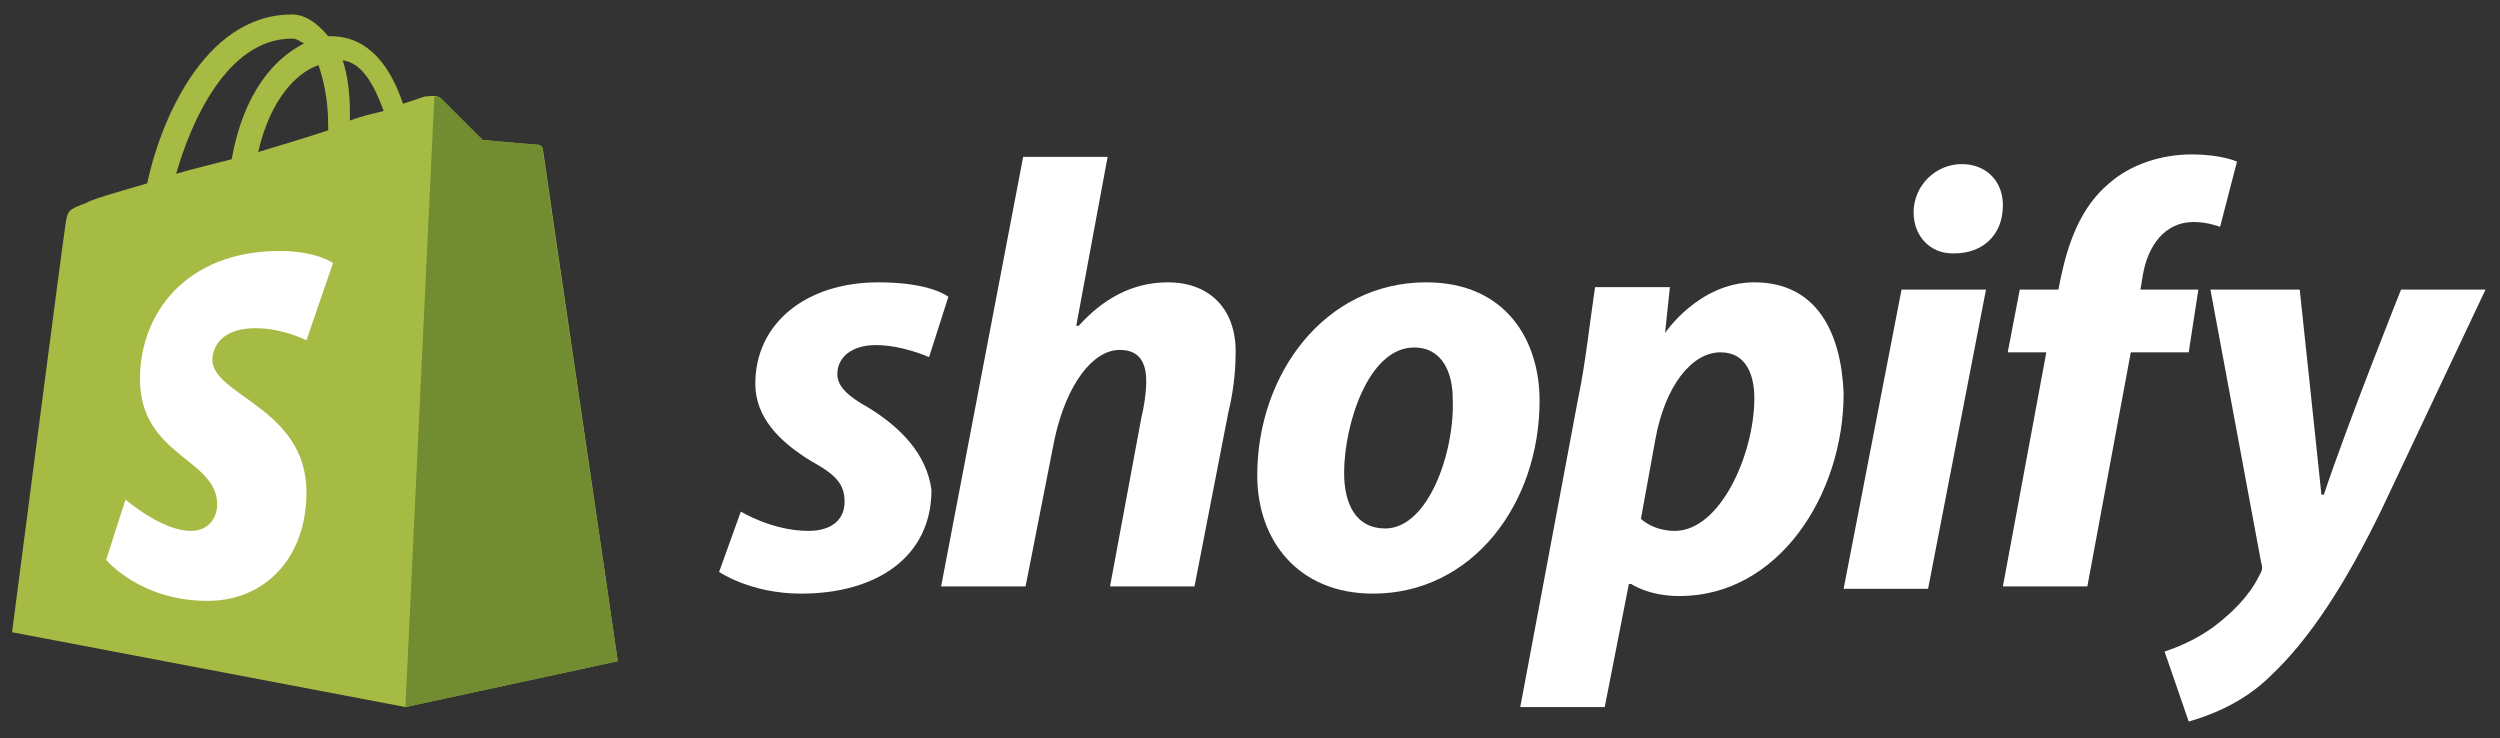
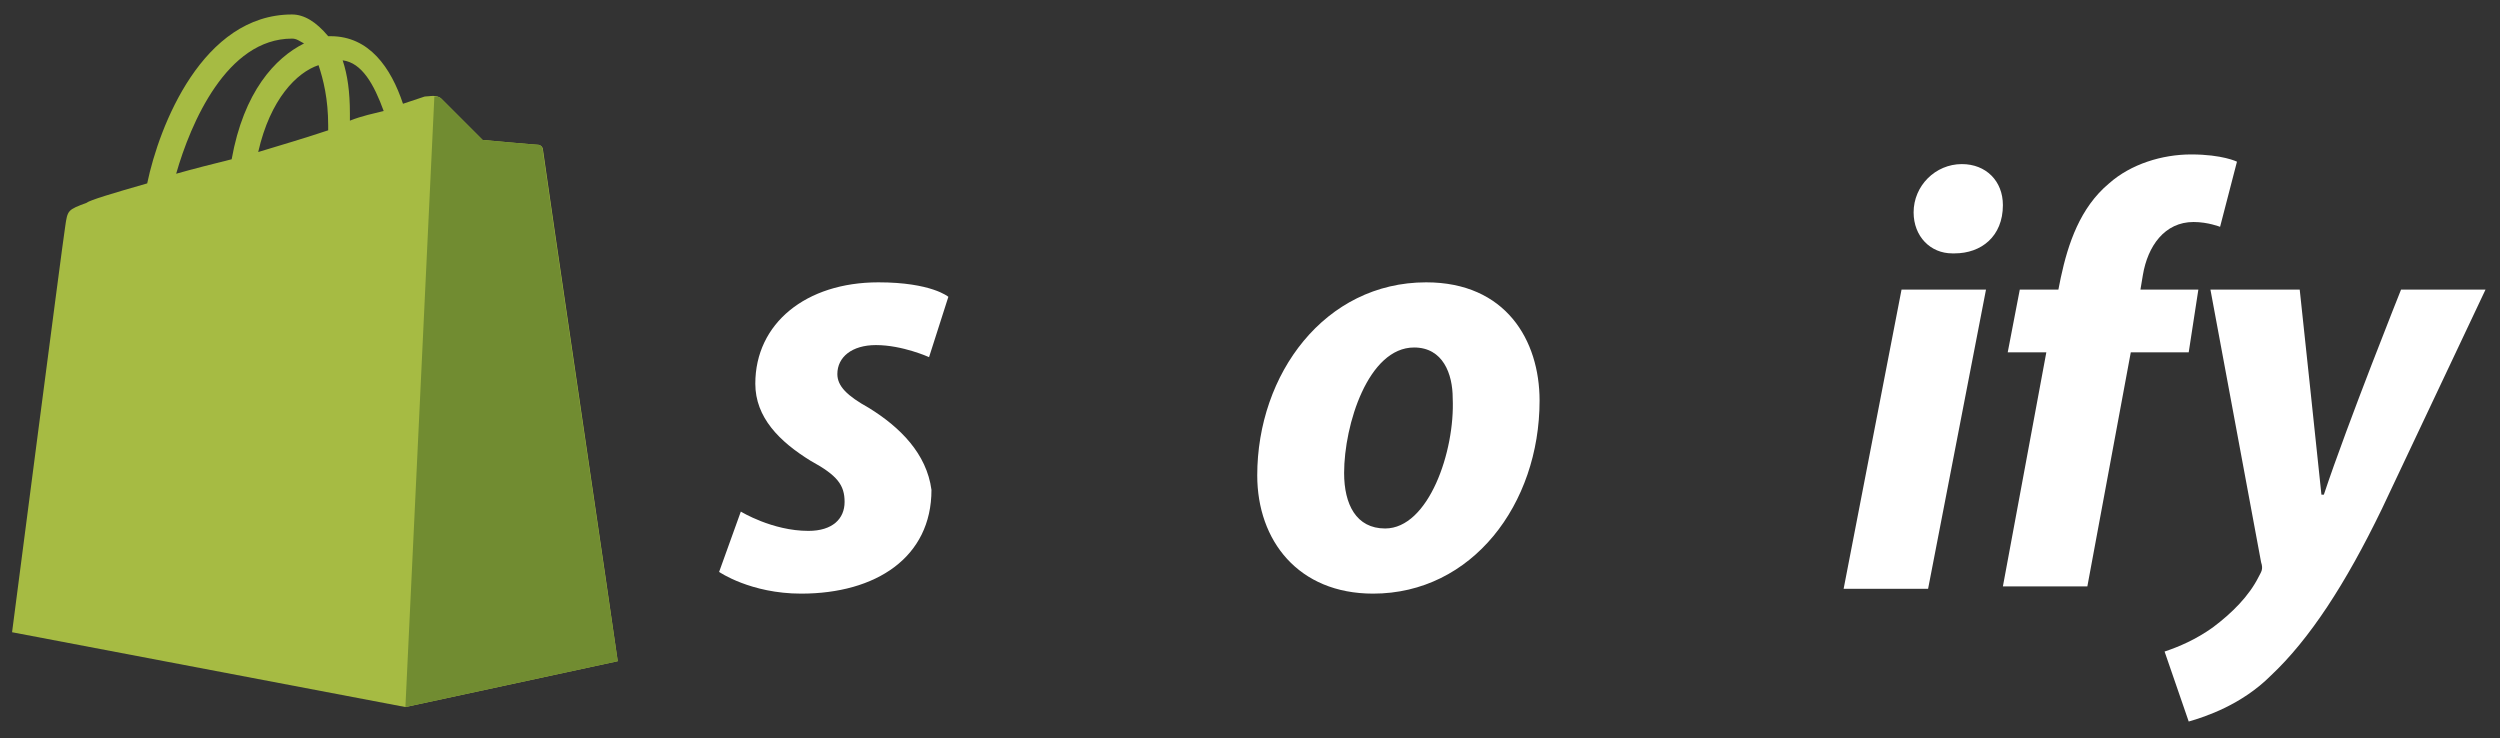
<svg xmlns="http://www.w3.org/2000/svg" version="1.1" id="Capa_1" x="0px" y="0px" viewBox="0 0 103.6 30.6" style="enable-background:new 0 0 103.6 30.6;" xml:space="preserve">
  <rect x="0" y="0" width="103.6" height="30.6" fill="#333333" stroke="none" />
  <style type="text/css">
	.st0{fill:#DB3664;}
	.st1{fill:#FFFFFF;}
	.st2{fill:#D77A2D;}
	.st3{fill:#A6BB43;}
	.st4{fill:#718C31;}
</style>
  <g>
    <g>
      <path class="st3" d="M22.5,6.2c0-0.1-0.1-0.2-0.2-0.2C22.2,6,20,5.8,20,5.8s-1.5-1.5-1.7-1.7C18.1,3.9,17.8,4,17.6,4    c0,0-0.3,0.1-0.9,0.3c-0.5-1.5-1.4-2.8-3-2.8c0,0-0.1,0-0.1,0c-0.5-0.6-1-0.9-1.5-0.9c-3.7,0-5.5,4.6-6,7C4.7,8,3.7,8.3,3.6,8.4    c-0.8,0.3-0.8,0.3-0.9,1C2.6,10,0.5,26.2,0.5,26.2l16.3,3.1l8.8-1.9C25.6,27.3,22.5,6.3,22.5,6.2z M15.9,4.6    C15.5,4.7,15,4.8,14.5,5c0-0.1,0-0.2,0-0.3c0-0.9-0.1-1.6-0.3-2.2C15,2.6,15.5,3.5,15.9,4.6z M13.2,2.7c0.2,0.6,0.4,1.4,0.4,2.5    c0,0.1,0,0.1,0,0.2c-0.9,0.3-1.9,0.6-2.9,0.9C11.2,4.1,12.3,3,13.2,2.7z M12.1,1.6c0.2,0,0.3,0.1,0.5,0.2c-1.2,0.6-2.5,2-3,4.8    C8.8,6.8,8,7,7.3,7.2C7.9,5.1,9.4,1.6,12.1,1.6z" />
      <path class="st4" d="M22.3,6C22.2,6,20,5.8,20,5.8s-1.5-1.5-1.7-1.7C18.2,4,18.1,4,18,4l-1.2,25.3l8.8-1.9c0,0-3.1-21-3.1-21.1    C22.5,6.1,22.4,6,22.3,6z" />
-       <path class="st1" d="M13.8,10.9l-1.1,3.2c0,0-1-0.5-2.1-0.5c-1.7,0-1.8,1.1-1.8,1.3c0,1.5,3.9,2,3.9,5.5c0,2.7-1.7,4.5-4.1,4.5    c-2.8,0-4.2-1.7-4.2-1.7l0.8-2.5c0,0,1.5,1.3,2.7,1.3c0.8,0,1.1-0.6,1.1-1.1c0-1.9-3.2-2-3.2-5.2c0-2.7,1.9-5.3,5.8-5.3    C13.1,10.4,13.8,10.9,13.8,10.9z" />
    </g>
    <path id="s_1_" class="st1" d="M36,16.9c-0.9-0.5-1.3-0.9-1.3-1.4c0-0.7,0.6-1.2,1.6-1.2c1.1,0,2.2,0.5,2.2,0.5l0.8-2.5   c0,0-0.7-0.6-2.9-0.6c-3,0-5.1,1.7-5.1,4.2c0,1.4,1,2.4,2.3,3.2c1.1,0.6,1.4,1,1.4,1.7c0,0.7-0.5,1.2-1.5,1.2   c-1.5,0-2.8-0.8-2.8-0.8l-0.9,2.5c0,0,1.3,0.9,3.4,0.9c3.1,0,5.4-1.5,5.4-4.3C38.4,18.8,37.3,17.7,36,16.9z" />
-     <path id="h_1_" class="st1" d="M48.4,11.7c-1.5,0-2.7,0.7-3.7,1.8l-0.1,0l1.3-7h-3.5l-3.4,17.8h3.5l1.2-6.1   c0.5-2.3,1.6-3.7,2.7-3.7c0.8,0,1.1,0.5,1.1,1.3c0,0.5-0.1,1.1-0.2,1.5l-1.3,7h3.5l1.4-7.2c0.2-0.8,0.3-1.7,0.3-2.3   C51.3,12.9,50.2,11.7,48.4,11.7z" />
    <path id="o_1_" class="st1" d="M59.1,11.7c-4.2,0-7,3.8-7,8c0,2.7,1.7,4.9,4.8,4.9c4.1,0,6.9-3.7,6.9-8   C63.8,14.1,62.4,11.7,59.1,11.7z M57.4,21.9c-1.2,0-1.7-1-1.7-2.3c0-2,1-5.2,2.9-5.2c1.2,0,1.6,1.1,1.6,2.1   C60.3,18.7,59.2,21.9,57.4,21.9z" />
-     <path id="p_1_" class="st1" d="M72.7,11.7c-2.3,0-3.7,2.1-3.7,2.1H69l0.2-1.9h-3.1c-0.2,1.3-0.4,3.2-0.7,4.6L63,29.3h3.5l1-5.1h0.1   c0,0,0.7,0.5,2,0.5c4.1,0,6.8-4.2,6.8-8.4C76.3,13.8,75.3,11.7,72.7,11.7z M69.4,22c-0.9,0-1.4-0.5-1.4-0.5l0.6-3.3   c0.4-2.2,1.5-3.6,2.7-3.6c1.1,0,1.4,1,1.4,1.9C72.7,18.8,71.3,22,69.4,22z" />
    <path id="dot_1_" class="st1" d="M81.3,6.8c-1.1,0-2,0.9-2,2c0,1,0.7,1.7,1.6,1.7H81c1.1,0,2-0.7,2-2C83,7.5,82.3,6.8,81.3,6.8z" />
    <polygon id="i_1_" class="st1" points="76.4,24.4 79.9,24.4 82.3,12 78.8,12  " />
    <path id="f_1_" class="st1" d="M91.1,12h-2.4l0.1-0.6c0.2-1.2,0.9-2.2,2.1-2.2c0.6,0,1.1,0.2,1.1,0.2l0.7-2.7c0,0-0.6-0.3-1.9-0.3   c-1.2,0-2.5,0.4-3.4,1.2c-1.2,1-1.7,2.5-2,3.9L85.3,12h-1.6l-0.5,2.6h1.6l-1.8,9.7h3.5l1.8-9.7h2.4L91.1,12z" />
    <path id="y_1_" class="st1" d="M99.5,12c0,0-2.2,5.5-3.2,8.5h-0.1c-0.1-1-0.9-8.5-0.9-8.5h-3.7l2.1,11.3c0.1,0.3,0,0.4-0.1,0.6   c-0.4,0.8-1.1,1.5-1.9,2.1c-0.7,0.5-1.4,0.8-2,1l1,2.9c0.7-0.2,2.2-0.7,3.4-1.9c1.6-1.5,3.1-3.8,4.6-6.9l4.3-9.1H99.5z" />
  </g>
</svg>